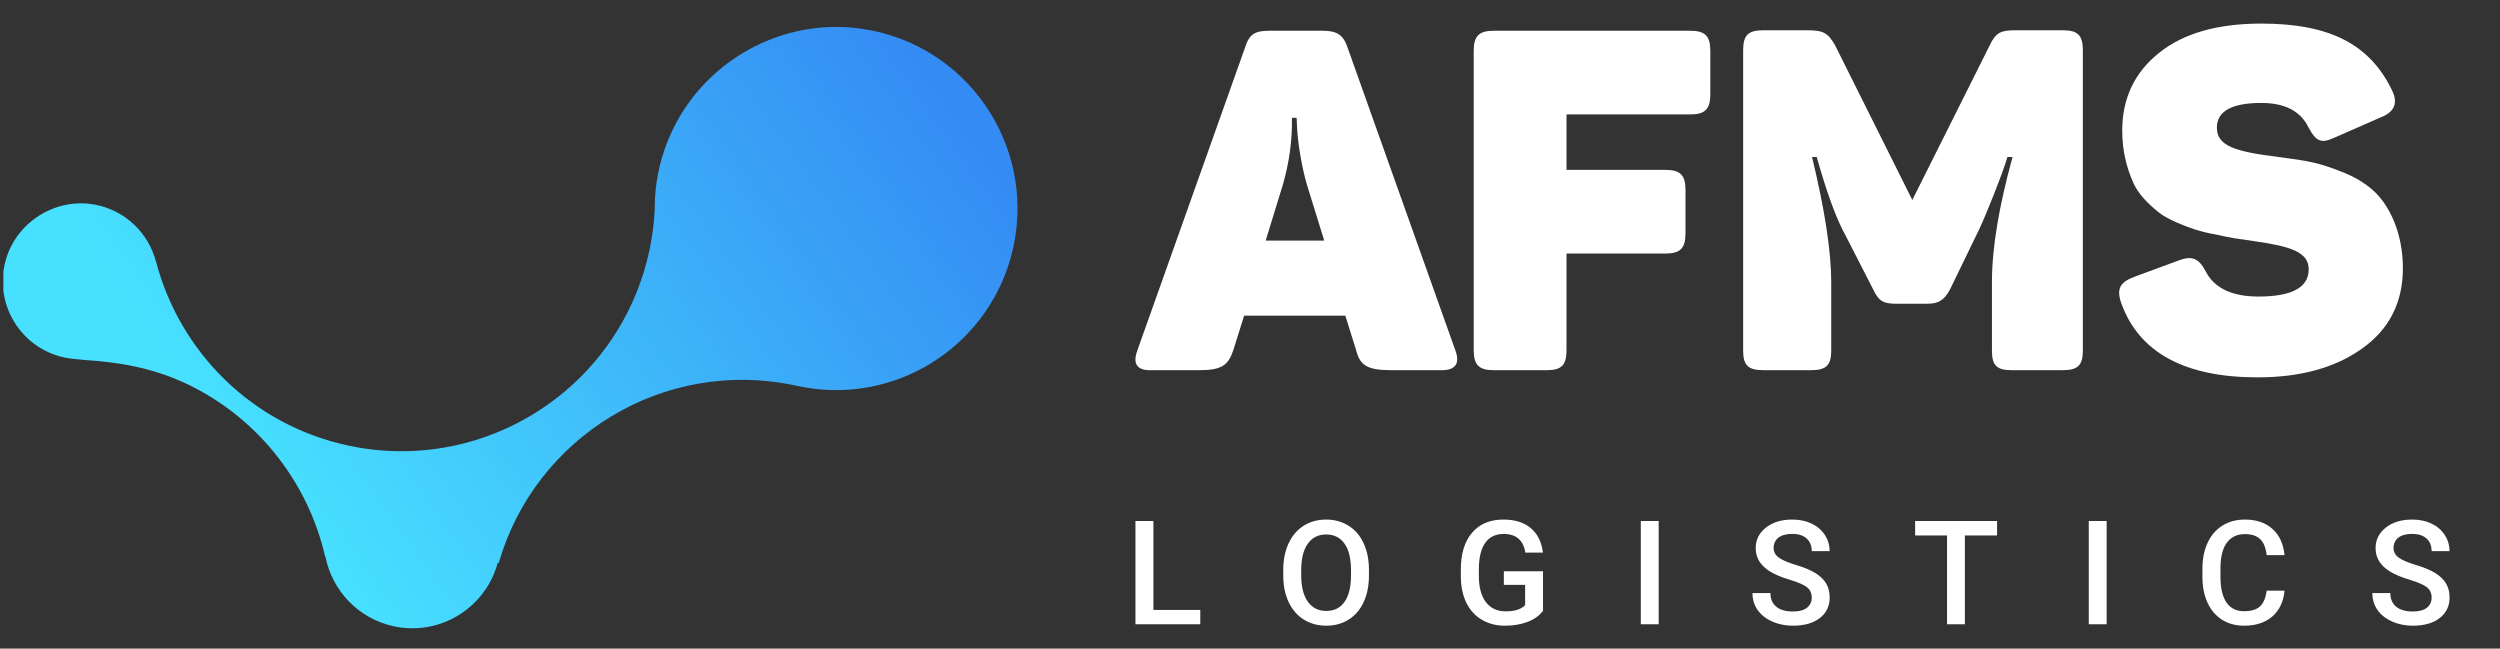
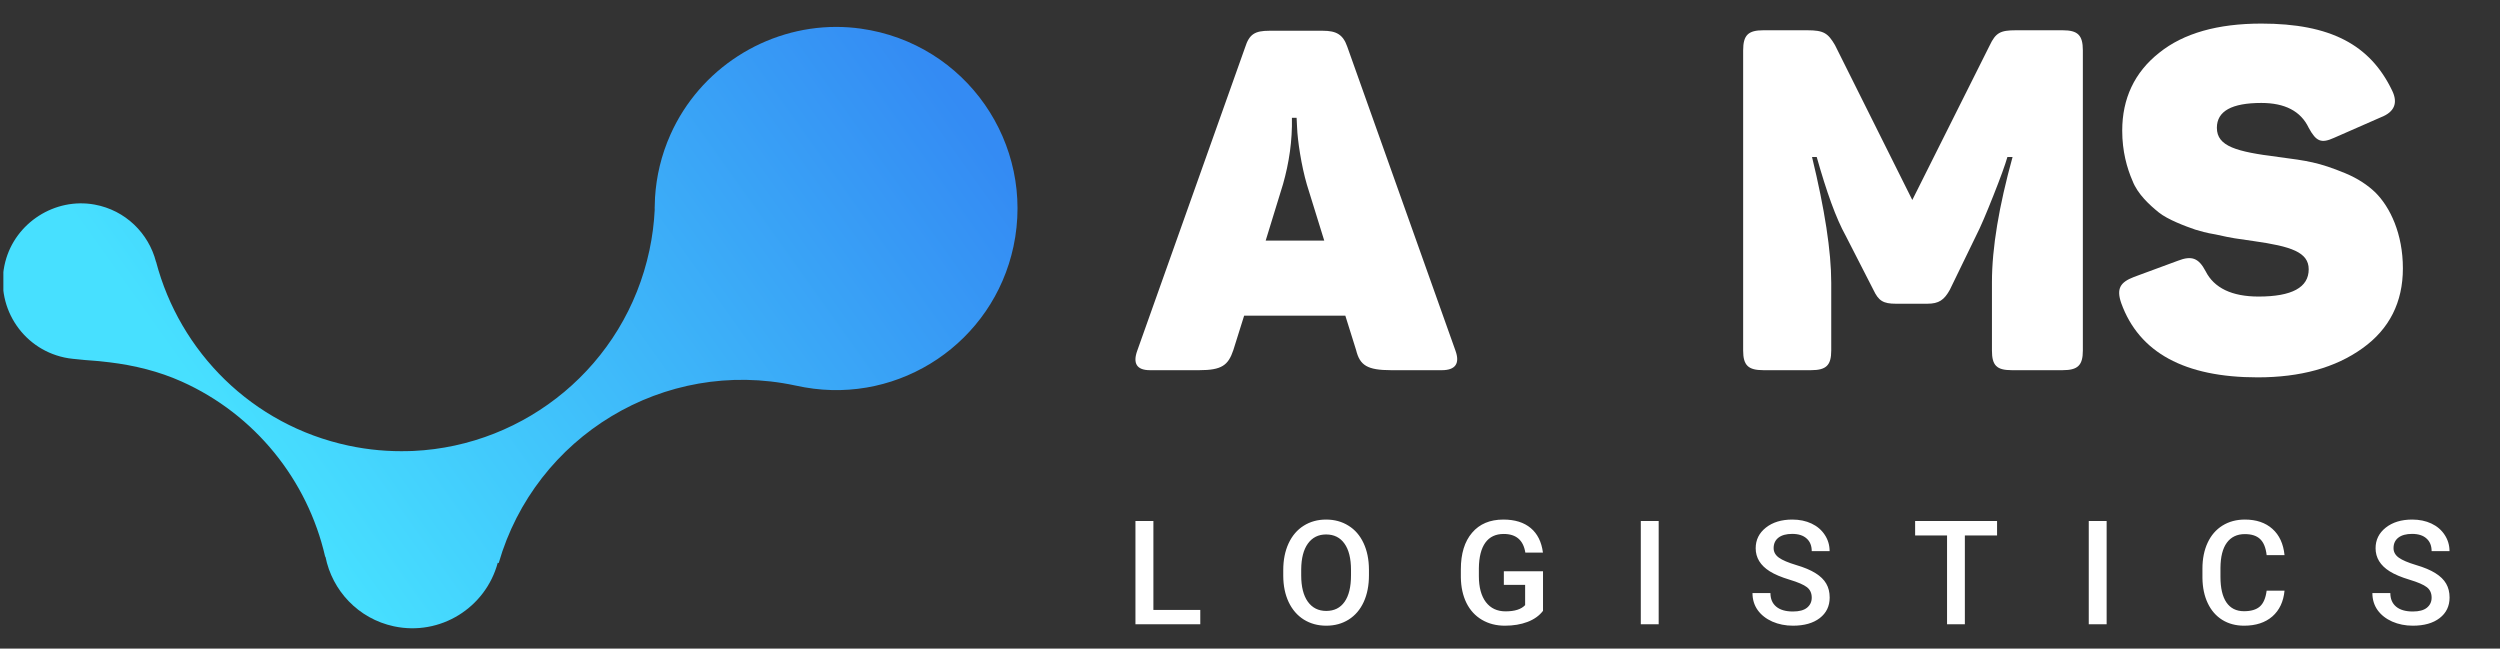
<svg xmlns="http://www.w3.org/2000/svg" width="212" height="55" viewBox="0 0 212 55" fill="none">
  <rect x="0" y="0" width="212" height="55" fill="#333333" stroke="none" />
  <g clip-path="url(#clip0_4449_750)">
    <path d="M56.863 11.392C56.069 13.165 55.658 14.964 55.547 16.732C55.528 17.029 55.518 17.325 55.516 17.62C55.516 17.68 55.519 17.739 55.519 17.799C55.462 18.931 55.317 20.073 55.073 21.218C52.992 30.993 44.59 37.79 35.064 38.24C34.934 38.246 34.802 38.249 34.671 38.252C32.988 38.301 31.273 38.156 29.554 37.789C21.344 36.037 15.241 29.81 13.237 22.204L13.23 22.205C12.608 19.795 10.652 17.828 8.021 17.348C4.658 16.735 1.297 18.888 0.448 22.203C-0.491 25.865 1.808 29.537 5.465 30.317C5.7 30.367 5.935 30.403 6.169 30.427C8.003 30.628 7.711 30.532 9.295 30.725C11.394 30.98 13.461 31.486 15.391 32.349C21.622 35.133 26.085 40.71 27.574 47.208L27.602 47.219C28.169 50.077 30.377 52.465 33.404 53.112C37.326 53.949 41.177 51.55 42.21 47.72L42.288 47.752C45.391 36.997 56.316 30.317 67.424 32.687C67.699 32.746 68.197 32.839 68.197 32.839L68.244 32.848C76.36 34.278 84.213 29.028 85.945 20.894C87.793 12.21 81.936 3.677 72.994 2.427C72.297 2.33 71.603 2.282 70.912 2.282C64.94 2.282 59.349 5.835 56.863 11.392Z" fill="url(#paint0_linear_4449_750)" />
    <path d="M110.826 15.662C110.35 14.041 110.031 11.892 109.992 10.797L109.952 9.987H109.555C109.594 11.933 109.317 13.797 108.799 15.622L107.329 20.405H112.296L110.826 15.662ZM123.421 29.729C123.819 30.824 123.421 31.392 122.269 31.392H117.977C115.951 31.392 115.316 30.986 114.998 29.689L114.084 26.77H105.502L104.587 29.689C104.151 30.986 103.595 31.392 101.687 31.392H97.515C96.403 31.392 96.045 30.824 96.442 29.729L105.581 4.028C105.939 2.892 106.416 2.608 107.647 2.608H112.177C113.329 2.608 113.886 2.933 114.243 3.946L123.421 29.729Z" fill="white" />
-     <path d="M143.328 2.608C144.6 2.608 145.036 3.055 145.036 4.311V7.96C145.036 9.257 144.6 9.703 143.328 9.703H132.839V14.406H141.222C142.494 14.406 142.931 14.851 142.931 16.108V19.757C142.931 21.054 142.494 21.5 141.222 21.5H132.839V29.689C132.839 30.946 132.441 31.392 131.17 31.392H126.68C125.408 31.392 124.971 30.946 124.971 29.689V4.311C124.971 3.055 125.408 2.608 126.68 2.608H143.328Z" fill="white" />
    <path d="M174.917 2.567C176.189 2.567 176.626 2.973 176.626 4.27V29.729C176.626 30.986 176.189 31.391 174.917 31.391H170.587C169.315 31.391 168.917 30.986 168.917 29.729V23.932C168.917 21.013 169.514 17.486 170.666 13.311H170.229C170.031 13.999 169.633 15.094 169.036 16.594C168.441 18.094 167.964 19.23 167.567 20L165.342 24.581C164.865 25.432 164.428 25.756 163.435 25.756H160.773C159.699 25.756 159.302 25.513 158.865 24.581L156.52 20C155.687 18.5 154.892 16.27 154.057 13.311H153.66C154.732 17.73 155.289 21.297 155.289 23.973V29.729C155.289 30.986 154.853 31.391 153.581 31.391H149.528C148.256 31.391 147.819 30.986 147.819 29.729V4.27C147.819 2.973 148.256 2.567 149.528 2.567H153.262C154.654 2.567 155.01 2.811 155.607 3.825L162.163 16.959L168.719 3.865C169.236 2.77 169.633 2.567 170.945 2.567H174.917Z" fill="white" />
    <path d="M183.103 4.474C185.17 2.812 188.071 2 191.765 2C197.607 2 200.984 3.784 202.851 7.676C203.368 8.73 203.05 9.501 201.898 9.946L197.924 11.69C196.851 12.176 196.414 12.014 195.778 10.838C195.103 9.419 193.752 8.73 191.765 8.73C189.262 8.73 187.991 9.419 187.991 10.838C187.991 12.419 189.66 12.865 193.196 13.311C195.659 13.636 196.613 13.757 198.878 14.69C199.951 15.135 200.785 15.703 201.421 16.311C202.692 17.568 203.765 19.838 203.765 22.757C203.765 25.635 202.613 27.906 200.348 29.526C198.043 31.189 195.064 32 191.448 32C185.249 32 181.395 29.892 179.885 25.716C179.448 24.46 179.806 23.932 180.958 23.487L184.693 22.108C185.845 21.662 186.441 21.865 187.037 23C187.752 24.419 189.262 25.148 191.527 25.148C194.348 25.148 195.778 24.379 195.778 22.837C195.778 21.379 194.269 20.892 191.13 20.446C189.5 20.203 189.5 20.243 187.872 19.879C187.116 19.757 186.561 19.595 186.163 19.473C185.329 19.189 183.819 18.622 183.064 18.014C182.309 17.405 181.276 16.474 180.838 15.338C180.362 14.243 179.964 12.824 179.964 11.081C179.964 8.365 180.998 6.135 183.103 4.474Z" fill="white" />
    <path d="M97.808 51.723H101.784V52.938H96.286V44.179H97.808V51.723ZM116.087 48.787C116.087 49.645 115.939 50.4 115.642 51.049C115.345 51.695 114.92 52.192 114.366 52.541C113.817 52.886 113.183 53.059 112.465 53.059C111.755 53.059 111.122 52.886 110.564 52.541C110.011 52.192 109.582 51.697 109.277 51.055C108.976 50.413 108.824 49.673 108.82 48.835V48.342C108.82 47.488 108.97 46.734 109.271 46.08C109.575 45.426 110.003 44.927 110.552 44.582C111.106 44.233 111.739 44.059 112.453 44.059C113.167 44.059 113.799 44.231 114.348 44.576C114.902 44.917 115.329 45.41 115.63 46.056C115.931 46.698 116.083 47.446 116.087 48.3V48.787ZM114.565 48.33C114.565 47.359 114.38 46.615 114.011 46.098C113.646 45.581 113.127 45.322 112.453 45.322C111.795 45.322 111.28 45.581 110.907 46.098C110.538 46.611 110.35 47.339 110.342 48.282V48.787C110.342 49.75 110.528 50.494 110.901 51.019C111.278 51.545 111.799 51.807 112.465 51.807C113.139 51.807 113.657 51.551 114.017 51.037C114.382 50.524 114.565 49.774 114.565 48.787V48.33ZM130.847 51.801C130.53 52.214 130.091 52.527 129.529 52.74C128.968 52.952 128.33 53.059 127.616 53.059C126.882 53.059 126.233 52.892 125.667 52.559C125.102 52.226 124.664 51.751 124.356 51.133C124.051 50.512 123.892 49.788 123.88 48.962V48.276C123.88 46.952 124.197 45.919 124.831 45.178C125.464 44.432 126.349 44.059 127.484 44.059C128.458 44.059 129.232 44.299 129.806 44.78C130.38 45.262 130.725 45.956 130.841 46.862H129.349C129.181 45.807 128.569 45.28 127.514 45.28C126.832 45.28 126.313 45.526 125.956 46.02C125.603 46.509 125.421 47.229 125.408 48.179V48.853C125.408 49.8 125.607 50.536 126.004 51.061C126.405 51.583 126.961 51.843 127.67 51.843C128.449 51.843 129.002 51.667 129.331 51.314V49.599H127.526V48.444H130.847V51.801ZM140.656 52.938H139.14V44.179H140.656V52.938ZM153.635 50.682C153.635 50.297 153.498 50 153.226 49.792C152.957 49.583 152.47 49.373 151.764 49.16C151.058 48.947 150.497 48.711 150.079 48.45C149.281 47.949 148.882 47.295 148.882 46.489C148.882 45.783 149.169 45.202 149.743 44.745C150.32 44.287 151.068 44.059 151.986 44.059C152.596 44.059 153.139 44.171 153.617 44.396C154.094 44.62 154.469 44.941 154.742 45.358C155.015 45.771 155.151 46.23 155.151 46.736H153.635C153.635 46.279 153.491 45.922 153.202 45.665C152.917 45.404 152.508 45.274 151.975 45.274C151.477 45.274 151.09 45.38 150.813 45.593C150.541 45.805 150.404 46.102 150.404 46.483C150.404 46.804 150.553 47.073 150.85 47.289C151.146 47.502 151.636 47.71 152.317 47.915C152.999 48.115 153.547 48.346 153.96 48.607C154.373 48.864 154.676 49.16 154.868 49.497C155.061 49.83 155.157 50.221 155.157 50.67C155.157 51.4 154.876 51.982 154.315 52.415C153.757 52.844 152.999 53.059 152.041 53.059C151.407 53.059 150.823 52.942 150.29 52.71C149.76 52.473 149.348 52.148 149.051 51.735C148.758 51.322 148.611 50.841 148.611 50.291H150.133C150.133 50.789 150.298 51.173 150.627 51.446C150.956 51.719 151.427 51.855 152.041 51.855C152.57 51.855 152.967 51.749 153.232 51.537C153.5 51.32 153.635 51.035 153.635 50.682ZM169.351 45.406H166.62V52.938H165.11V45.406H162.403V44.179H169.351V45.406ZM178.643 52.938H177.127V44.179H178.643V52.938ZM193.728 50.087C193.639 51.021 193.294 51.751 192.693 52.277C192.091 52.798 191.291 53.059 190.293 53.059C189.595 53.059 188.979 52.894 188.446 52.565C187.916 52.232 187.507 51.761 187.218 51.151C186.929 50.542 186.779 49.834 186.767 49.028V48.21C186.767 47.383 186.914 46.656 187.206 46.026C187.499 45.396 187.918 44.911 188.464 44.57C189.013 44.229 189.647 44.059 190.365 44.059C191.331 44.059 192.109 44.321 192.699 44.847C193.288 45.372 193.631 46.114 193.728 47.073H192.211C192.139 46.443 191.955 45.99 191.658 45.713C191.365 45.432 190.934 45.292 190.365 45.292C189.703 45.292 189.194 45.535 188.837 46.02C188.484 46.501 188.303 47.209 188.295 48.144V48.919C188.295 49.866 188.464 50.588 188.801 51.085C189.141 51.583 189.639 51.831 190.293 51.831C190.89 51.831 191.339 51.697 191.64 51.428C191.941 51.16 192.131 50.712 192.211 50.087H193.728ZM206.201 50.682C206.201 50.297 206.065 50 205.792 49.792C205.524 49.583 205.036 49.373 204.331 49.16C203.625 48.947 203.063 48.711 202.646 48.45C201.848 47.949 201.449 47.295 201.449 46.489C201.449 45.783 201.735 45.202 202.309 44.745C202.887 44.287 203.635 44.059 204.553 44.059C205.163 44.059 205.706 44.171 206.184 44.396C206.661 44.62 207.036 44.941 207.308 45.358C207.581 45.771 207.718 46.23 207.718 46.736H206.201C206.201 46.279 206.057 45.922 205.768 45.665C205.484 45.404 205.074 45.274 204.541 45.274C204.044 45.274 203.657 45.38 203.38 45.593C203.107 45.805 202.971 46.102 202.971 46.483C202.971 46.804 203.119 47.073 203.416 47.289C203.713 47.502 204.202 47.71 204.884 47.915C205.566 48.115 206.113 48.346 206.526 48.607C206.939 48.864 207.242 49.16 207.435 49.497C207.627 49.83 207.724 50.221 207.724 50.67C207.724 51.4 207.443 51.982 206.881 52.415C206.324 52.844 205.566 53.059 204.607 53.059C203.974 53.059 203.39 52.942 202.857 52.71C202.327 52.473 201.914 52.148 201.617 51.735C201.325 51.322 201.178 50.841 201.178 50.291H202.7C202.7 50.789 202.865 51.173 203.193 51.446C203.522 51.719 203.994 51.855 204.607 51.855C205.137 51.855 205.534 51.749 205.798 51.537C206.067 51.32 206.201 51.035 206.201 50.682Z" fill="white" />
  </g>
  <defs>
    <linearGradient id="paint0_linear_4449_750" x1="20.872" y1="39.011" x2="75.368" y2="0.231" gradientUnits="userSpaceOnUse">
      <stop stop-color="#47E0FF" />
      <stop offset="1" stop-color="#348BF3" />
    </linearGradient>
    <clipPath id="clip0_4449_750">
      <rect width="211.429" height="55" fill="white" transform="translate(0.286)" />
    </clipPath>
  </defs>
</svg>